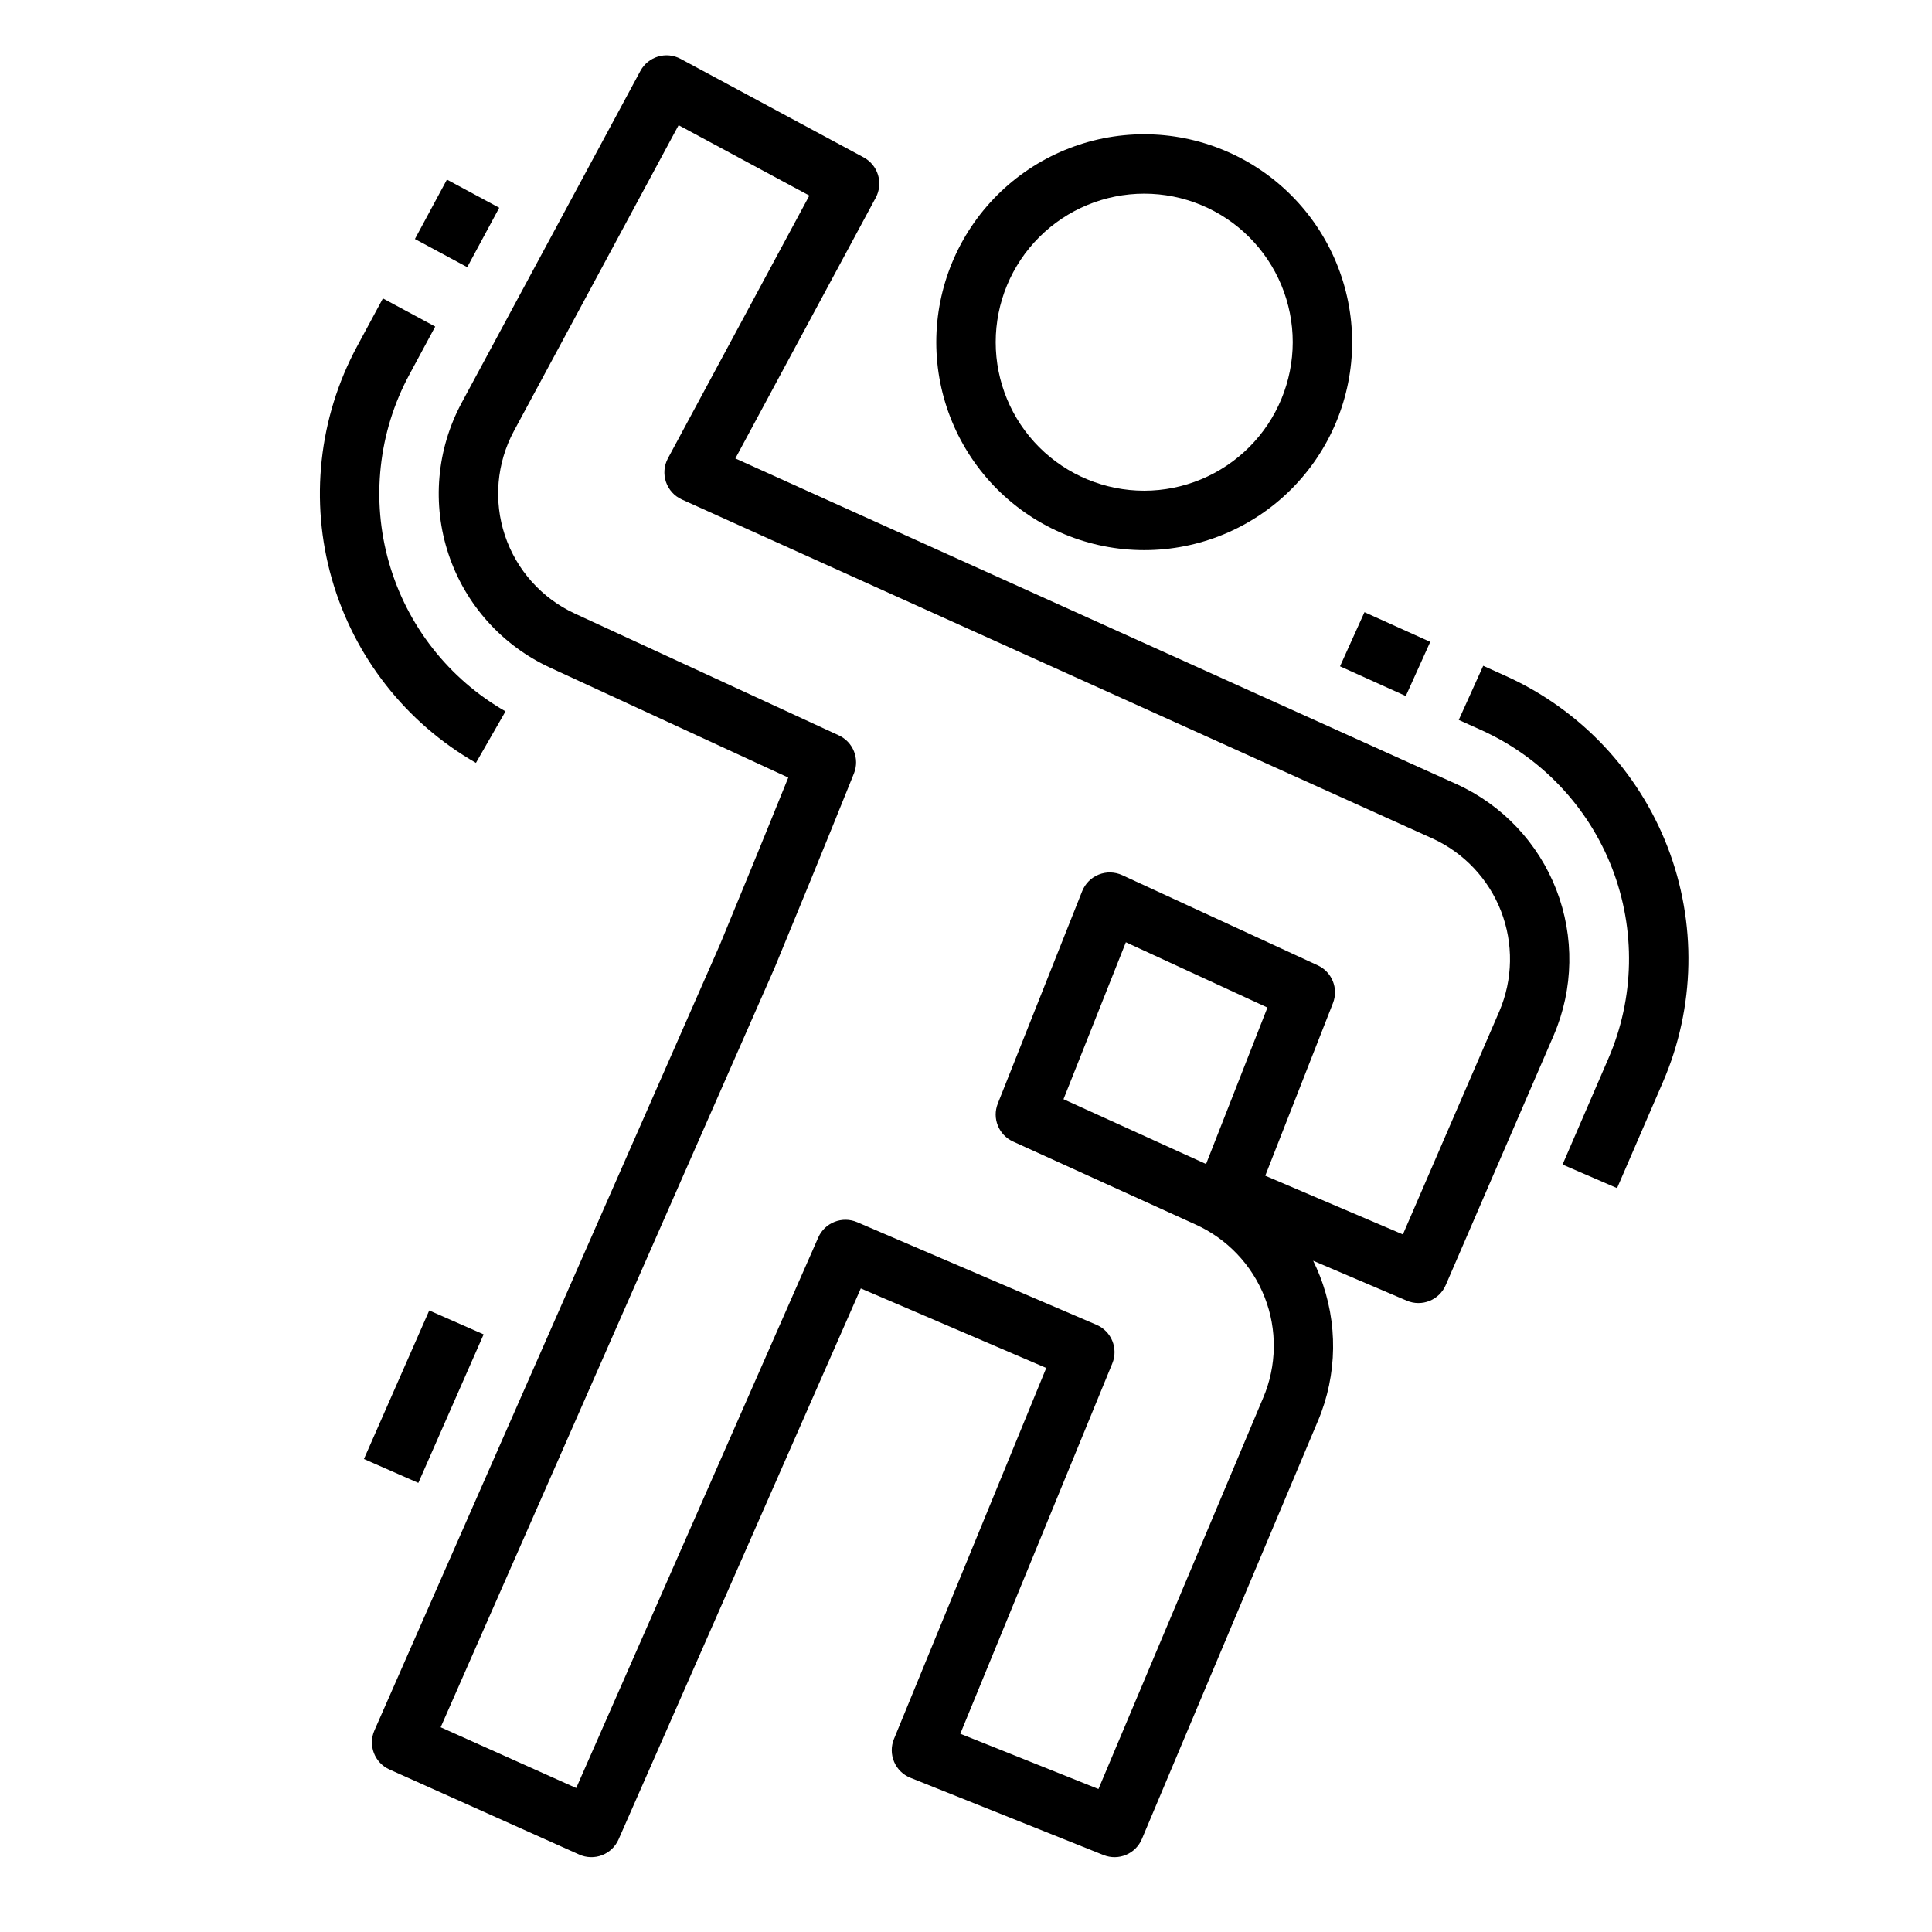
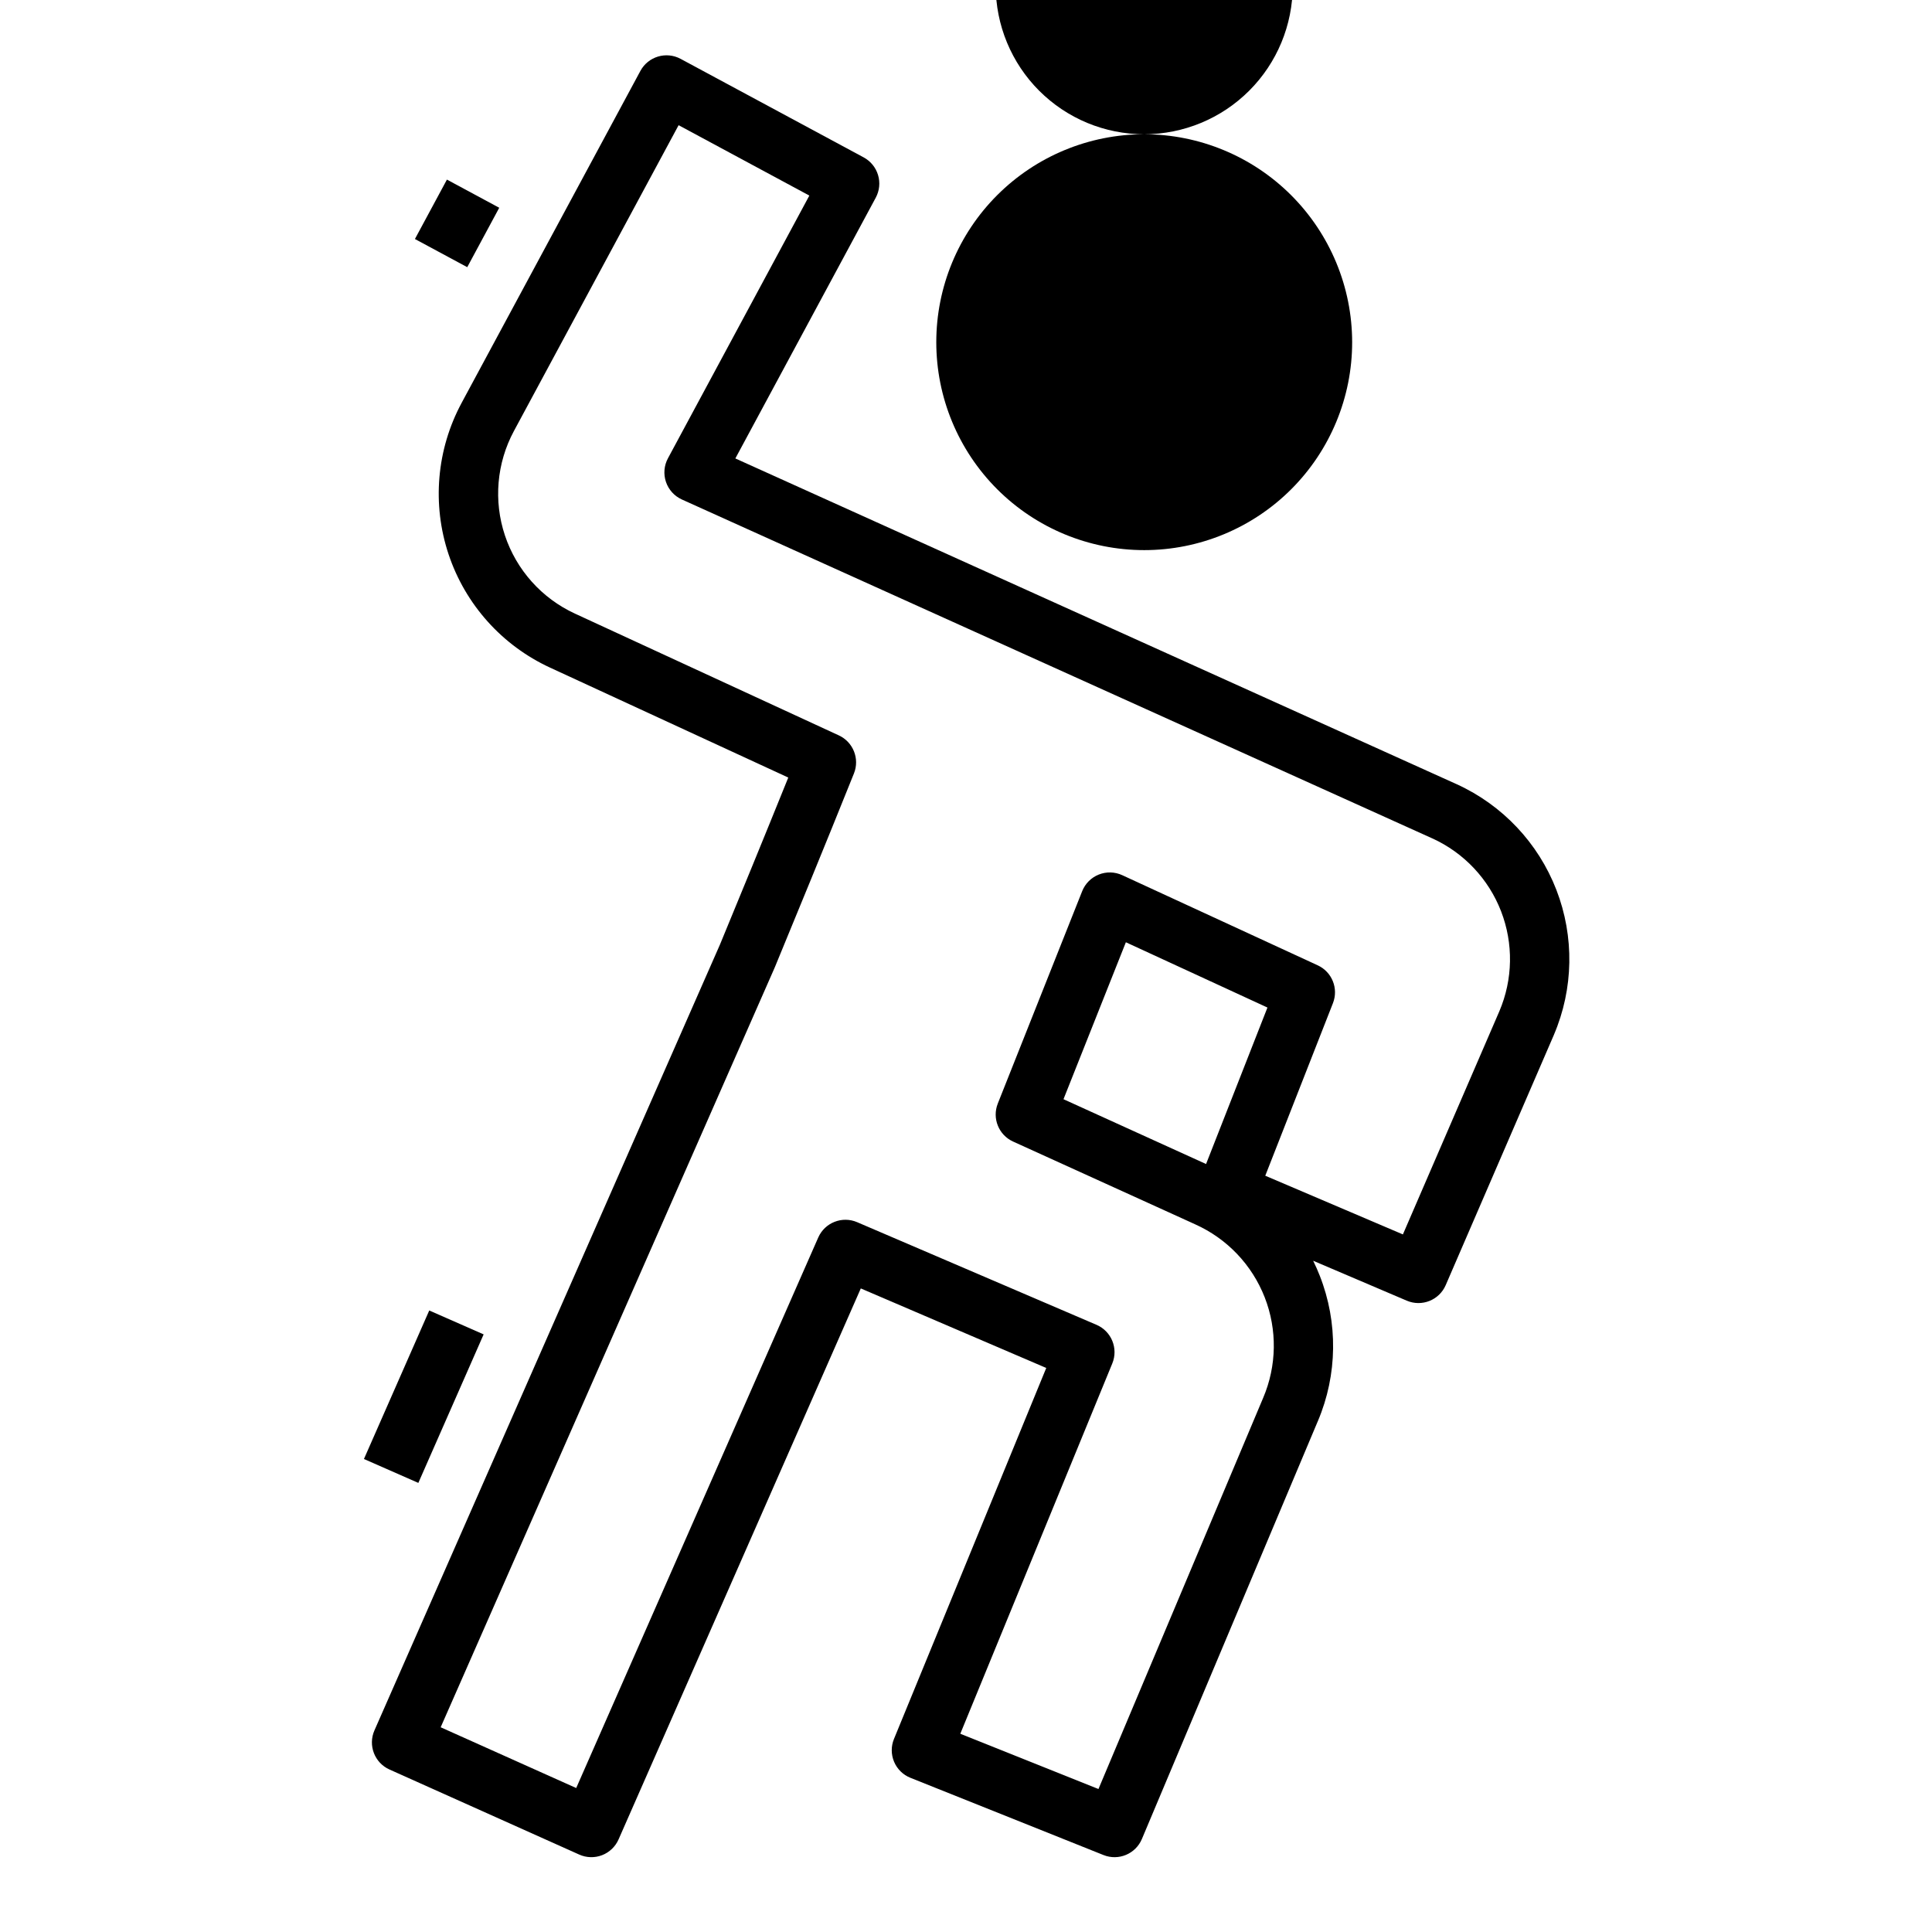
<svg xmlns="http://www.w3.org/2000/svg" fill="#000000" width="800px" height="800px" version="1.1" viewBox="144 144 512 512">
  <g>
-     <path d="m447.23 179.58c-14.613 0-28.629 5.805-38.965 16.141-10.332 10.332-16.141 24.348-16.141 38.965 0 14.613 5.809 28.629 16.141 38.965 10.336 10.332 24.352 16.137 38.965 16.137s28.629-5.805 38.965-16.137c10.332-10.336 16.141-24.352 16.141-38.965-0.016-14.609-5.828-28.617-16.16-38.949-10.328-10.328-24.336-16.141-38.945-16.156zm0 94.465c-10.438 0-20.449-4.148-27.832-11.527-7.383-7.383-11.527-17.395-11.527-27.832 0-10.441 4.144-20.453 11.527-27.832 7.383-7.383 17.395-11.531 27.832-11.531s20.449 4.148 27.832 11.531c7.383 7.379 11.527 17.391 11.527 27.832-0.012 10.434-4.16 20.438-11.539 27.816-7.379 7.379-17.387 11.531-27.82 11.543z" />
+     <path d="m447.23 179.58c-14.613 0-28.629 5.805-38.965 16.141-10.332 10.332-16.141 24.348-16.141 38.965 0 14.613 5.809 28.629 16.141 38.965 10.336 10.332 24.352 16.137 38.965 16.137s28.629-5.805 38.965-16.137c10.332-10.336 16.141-24.352 16.141-38.965-0.016-14.609-5.828-28.617-16.16-38.949-10.328-10.328-24.336-16.141-38.945-16.156zc-10.438 0-20.449-4.148-27.832-11.527-7.383-7.383-11.527-17.395-11.527-27.832 0-10.441 4.144-20.453 11.527-27.832 7.383-7.383 17.395-11.531 27.832-11.531s20.449 4.148 27.832 11.531c7.383 7.379 11.527 17.391 11.527 27.832-0.012 10.434-4.16 20.438-11.539 27.816-7.379 7.379-17.387 11.531-27.82 11.543z" />
    <path d="m240.45 530.65 17.305-39.359 14.414 6.336-17.305 39.359z" />
-     <path d="m499.12 320.58 6.481-14.348 17.43 7.871-6.481 14.348z" />
-     <path d="m558.09 452.62 14.449 6.246 12.164-28.137c8.562-19.809 8.992-42.191 1.203-62.316-7.789-20.125-23.18-36.383-42.848-45.266l-5.992-2.707-6.481 14.348 5.992 2.707c15.906 7.184 28.348 20.328 34.648 36.602 6.297 16.273 5.949 34.375-0.977 50.391z" />
    <path d="m253.96 207.34 8.48-15.746 13.863 7.465-8.48 15.746z" />
-     <path d="m238.61 235.83c-10.16 18.871-12.555 40.965-6.668 61.574 5.887 20.613 19.586 38.109 38.184 48.766l7.84-13.652c-15.039-8.613-26.121-22.762-30.883-39.43-4.762-16.664-2.828-34.531 5.391-49.793l6.867-12.75-13.863-7.465z" />
    <path d="m376.69 190.38c-0.598-2-1.969-3.676-3.805-4.668l-48.512-26.113c-3.828-2.059-8.602-0.629-10.664 3.199l-47.375 87.969h0.004c-6.641 12.332-7.891 26.855-3.457 40.141 4.434 13.281 14.16 24.141 26.875 30.012l63.145 29.141c-6.644 16.453-13.336 32.73-18.039 44.105-0.039 0.086-0.074 0.172-0.109 0.258l-91.527 208.16c-1.738 3.961 0.039 8.582 3.988 10.352l50.281 22.543c1.914 0.859 4.094 0.922 6.051 0.168 1.957-0.754 3.535-2.262 4.379-4.18l64.195-146.02 49.148 21.078-40.355 98.316c-0.801 1.941-0.785 4.121 0.031 6.055 0.82 1.938 2.375 3.461 4.328 4.242l51.168 20.469c3.984 1.598 8.516-0.297 10.176-4.258l46.641-110.77h0.004c5.195-12.273 5.371-26.094 0.492-38.496-0.531-1.355-1.113-2.68-1.75-3.973l24.809 10.582c3.988 1.699 8.598-0.141 10.316-4.117l28.672-66.328h-0.004c5.227-12.234 5.461-26.023 0.66-38.43-4.801-12.402-14.262-22.441-26.359-27.969l-191.22-86.355 37.211-69.113c0.988-1.84 1.207-3.996 0.605-5.996zm-55.68 75.078v0.004c-1.035 1.922-1.223 4.188-0.523 6.254 0.699 2.066 2.227 3.754 4.215 4.652l198.91 89.832v-0.004c8.348 3.812 14.871 10.738 18.184 19.293 3.312 8.559 3.148 18.07-0.453 26.508l-25.562 59.137-36.473-15.555 17.938-45.734c1.52-3.883-0.25-8.277-4.035-10.023l-51.809-23.891c-1.961-0.906-4.211-0.965-6.219-0.16-2.004 0.801-3.594 2.391-4.394 4.402l-22.367 56.285h0.004c-1.551 3.902 0.234 8.336 4.059 10.07l48.27 21.941v0.004c8.426 3.781 15.031 10.719 18.398 19.32 3.363 8.602 3.215 18.18-0.41 26.676l-43.641 103.64-36.613-14.645 40.281-98.141c1.633-3.977-0.23-8.531-4.18-10.227l-63.438-27.203c-3.973-1.703-8.574 0.113-10.312 4.066l-64.141 145.89-35.918-16.102 88.398-201.05c0.039-0.086 0.074-0.168 0.109-0.254l0.02-0.047c0.02-0.043 0.035-0.086 0.055-0.125 5.379-13.012 13.383-32.473 20.941-51.301 1.562-3.891-0.199-8.324-4.008-10.082l-69.945-32.277c-8.77-4.047-15.48-11.539-18.539-20.703-3.059-9.164-2.195-19.184 2.383-27.688l43.641-81.039 34.648 18.652zm142.61 187.02-37.785-17.176 16.531-41.594 37.52 17.301z" />
  </g>
</svg>